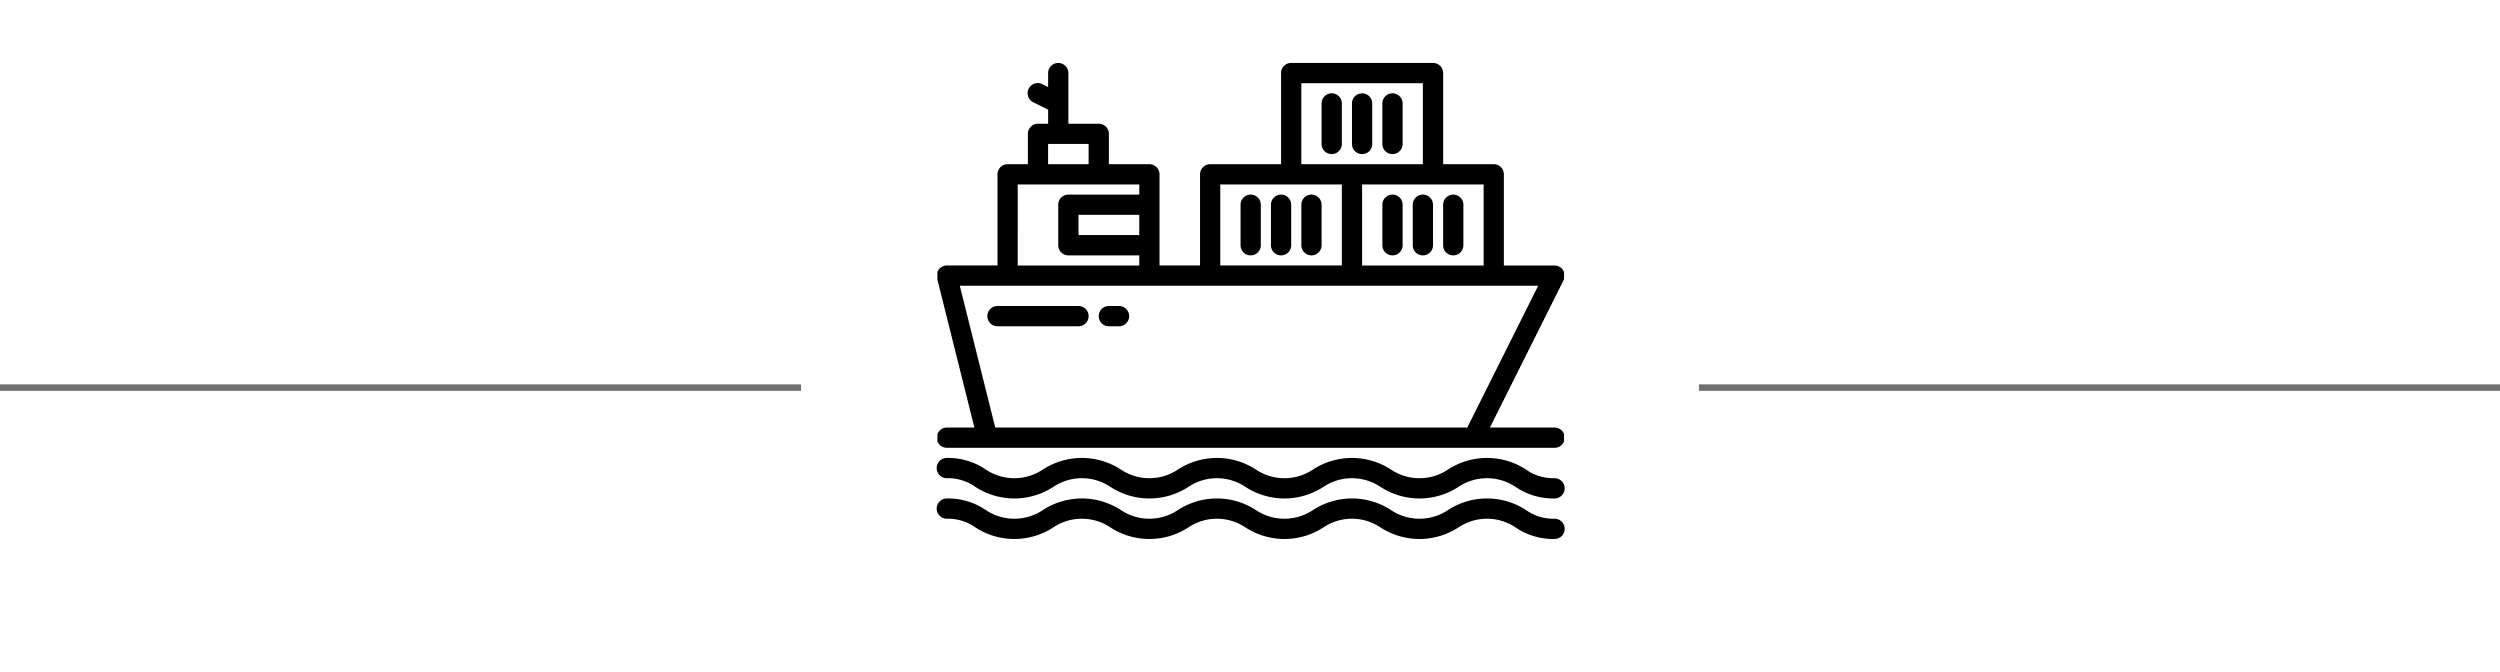
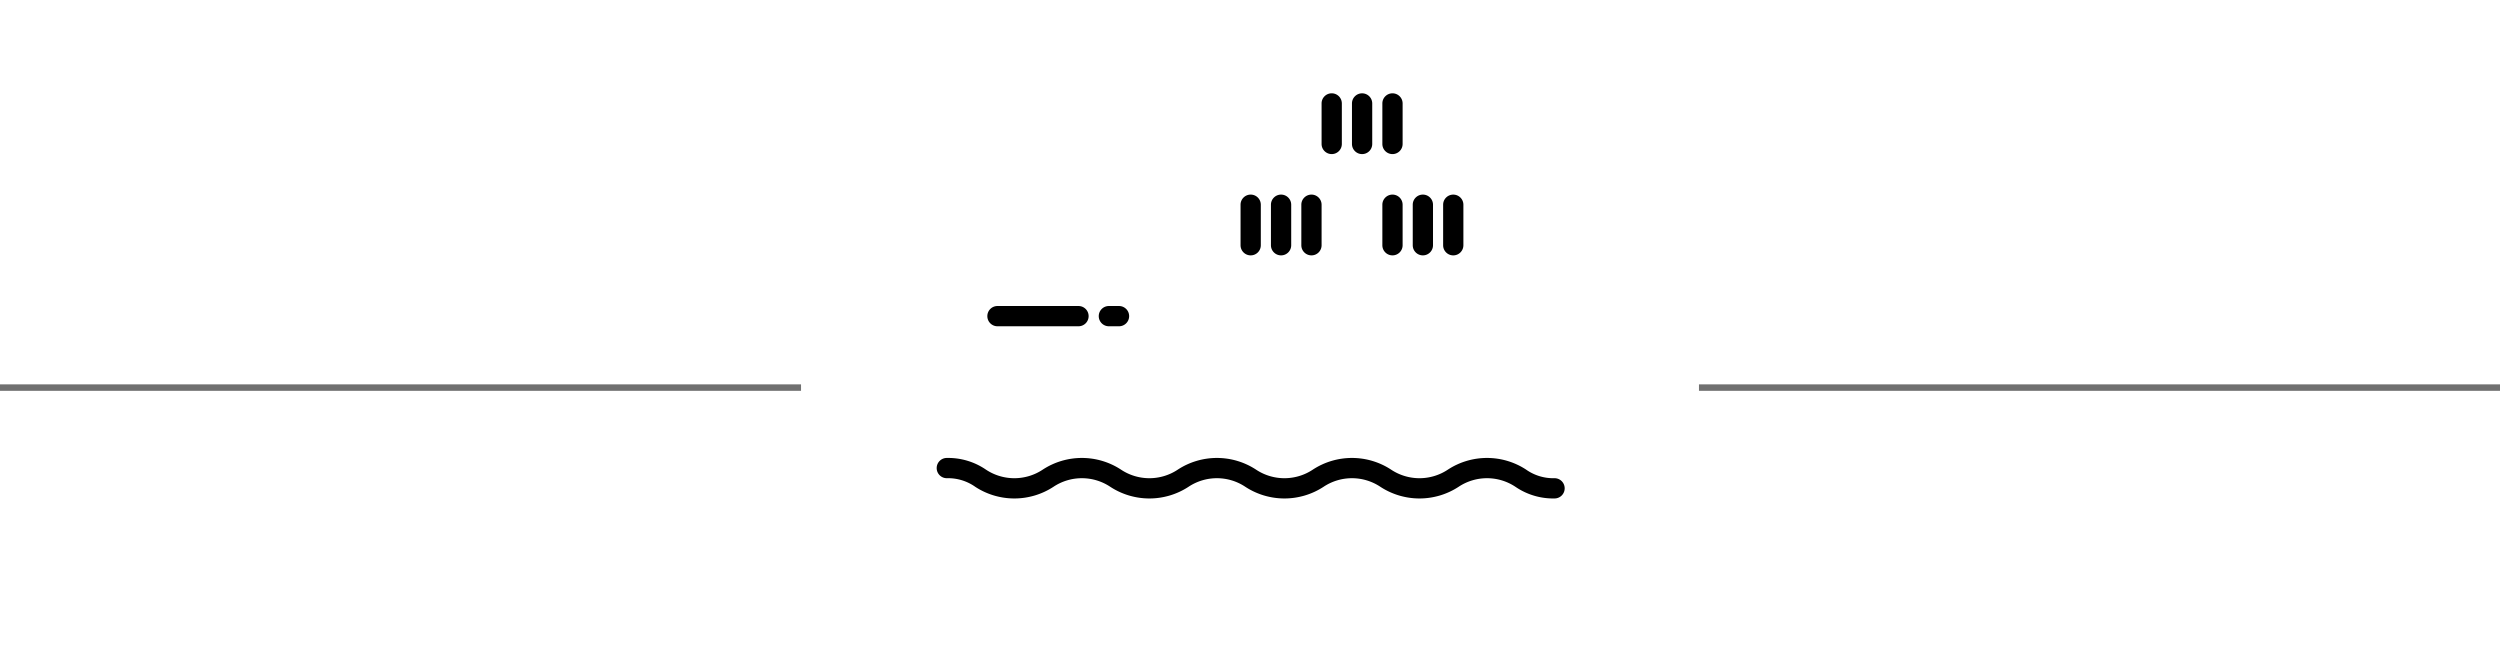
<svg xmlns="http://www.w3.org/2000/svg" width="387" height="104">
  <defs>
    <clipPath id="a">
      <path class="a" transform="translate(.096 -.496)" d="M0 0h97v75H0z" />
    </clipPath>
    <style>.a,.c{fill:none}.c{stroke:#707070}</style>
  </defs>
  <path d="M198.31 30.124a1.569 1.569 0 00-1.568 1.568v6.272a1.568 1.568 0 003.136 0v-6.272a1.568 1.568 0 00-1.568-1.568zm0 0M193.606 30.124a1.568 1.568 0 00-1.568 1.568v6.272a1.568 1.568 0 003.136 0v-6.272a1.569 1.569 0 00-1.568-1.568zm0 0M203.014 30.124a1.568 1.568 0 00-1.568 1.568v6.272a1.568 1.568 0 003.136 0v-6.272a1.569 1.569 0 00-1.568-1.568zm0 0M220.261 30.124a1.568 1.568 0 00-1.568 1.568v6.272a1.568 1.568 0 003.136 0v-6.272a1.568 1.568 0 00-1.568-1.568zm0 0M215.557 30.124a1.569 1.569 0 00-1.568 1.568v6.272a1.568 1.568 0 003.136 0v-6.272a1.569 1.569 0 00-1.568-1.568zm0 0M224.965 39.534a1.569 1.569 0 001.568-1.568v-6.272a1.568 1.568 0 10-3.136 0v6.272a1.568 1.568 0 001.568 1.568zm0 0M210.853 23.855a1.568 1.568 0 001.568-1.568v-6.272a1.568 1.568 0 10-3.136 0v6.272a1.568 1.568 0 001.568 1.568zm0 0M206.149 14.445a1.568 1.568 0 00-1.568 1.568v6.272a1.568 1.568 0 003.136 0v-6.272a1.569 1.569 0 00-1.568-1.568zm0 0" />
  <g transform="translate(145.016 9.496)" clip-path="url(#a)">
    <path d="M70.541 14.358a1.569 1.569 0 001.568-1.568V6.518a1.568 1.568 0 10-3.136 0v6.272a1.568 1.568 0 001.568 1.568zm0 0" />
-     <path d="M95.628 56.691H85.62l11.411-22.818a1.57 1.57 0 00-1.4-2.269h-7.847V17.492a1.569 1.569 0 00-1.568-1.568h-7.832V1.813A1.569 1.569 0 0076.816.245H54.861a1.569 1.569 0 00-1.568 1.568v14.111H42.318a1.569 1.569 0 00-1.568 1.568v14.111h-6.272V17.492a1.569 1.569 0 00-1.568-1.568h-6.272v-4.7a1.569 1.569 0 00-1.568-1.568h-4.7v-7.84a1.568 1.568 0 10-3.136 0v2.168l-.867-.436a1.569 1.569 0 10-1.4 2.807l2.269 1.132v2.168h-1.568a1.568 1.568 0 00-1.568 1.568v4.7h-3.136a1.569 1.569 0 00-1.568 1.568v14.111h-7.84A1.568 1.568 0 00.035 33.55l5.784 23.139H1.556a1.568 1.568 0 100 3.136h94.076a1.568 1.568 0 100-3.136zm-10.976-37.63v12.543H65.837V19.06zM56.429 3.382h18.815v12.543H56.429zM43.884 19.06h18.815v12.543H43.884zm-26.655-6.272h6.272v3.136h-6.272zm-4.7 6.272h18.815v1.568H20.367a1.568 1.568 0 00-1.568 1.568v6.272a1.569 1.569 0 001.568 1.568h10.976v1.568H12.527zm18.815 4.7v3.136h-9.408V23.76zm50.774 32.927H9.049L3.561 34.736h89.531zm0 0" />
  </g>
  <path d="M166.951 47.371h-12.543a1.568 1.568 0 100 3.136h12.543a1.568 1.568 0 100-3.136zm0 0M173.223 47.371h-1.568a1.568 1.568 0 100 3.136h1.568a1.568 1.568 0 000-3.136zm0 0M240.644 74.026a7.305 7.305 0 01-4.421-1.344 11.056 11.056 0 00-12.067 0 7.938 7.938 0 01-8.84 0 11.054 11.054 0 00-12.066 0 7.936 7.936 0 01-8.839 0 11.054 11.054 0 00-12.066 0 7.936 7.936 0 01-8.839 0 11.054 11.054 0 00-12.066 0 7.938 7.938 0 01-8.84 0 10.348 10.348 0 00-6.033-1.791 1.568 1.568 0 100 3.136 7.3 7.3 0 014.42 1.344 11.054 11.054 0 0012.066 0 7.936 7.936 0 018.839 0 11.054 11.054 0 0012.066 0 7.936 7.936 0 018.839 0 11.054 11.054 0 0012.066 0 7.938 7.938 0 018.84 0 11.054 11.054 0 0012.066 0 7.939 7.939 0 018.841 0 10.349 10.349 0 006.034 1.791 1.568 1.568 0 100-3.136zm0 0" />
-   <path d="M240.644 80.298a7.305 7.305 0 01-4.421-1.344 11.056 11.056 0 00-12.067 0 7.938 7.938 0 01-8.84 0 11.054 11.054 0 00-12.066 0 7.936 7.936 0 01-8.839 0 11.054 11.054 0 00-12.066 0 7.936 7.936 0 01-8.839 0 11.054 11.054 0 00-12.066 0 7.938 7.938 0 01-8.84 0 10.348 10.348 0 00-6.033-1.791 1.568 1.568 0 100 3.136 7.3 7.3 0 014.42 1.344 11.054 11.054 0 0012.066 0 7.936 7.936 0 018.839 0 11.054 11.054 0 0012.066 0 7.936 7.936 0 018.839 0 11.054 11.054 0 0012.066 0 7.938 7.938 0 018.84 0 11.054 11.054 0 0012.066 0 7.939 7.939 0 018.841 0 10.349 10.349 0 006.034 1.791 1.568 1.568 0 100-3.136zm0 0" />
  <path class="c" d="M0 60h124M263 60h124" />
  <path class="a" d="M0 0h387v104H0z" />
</svg>